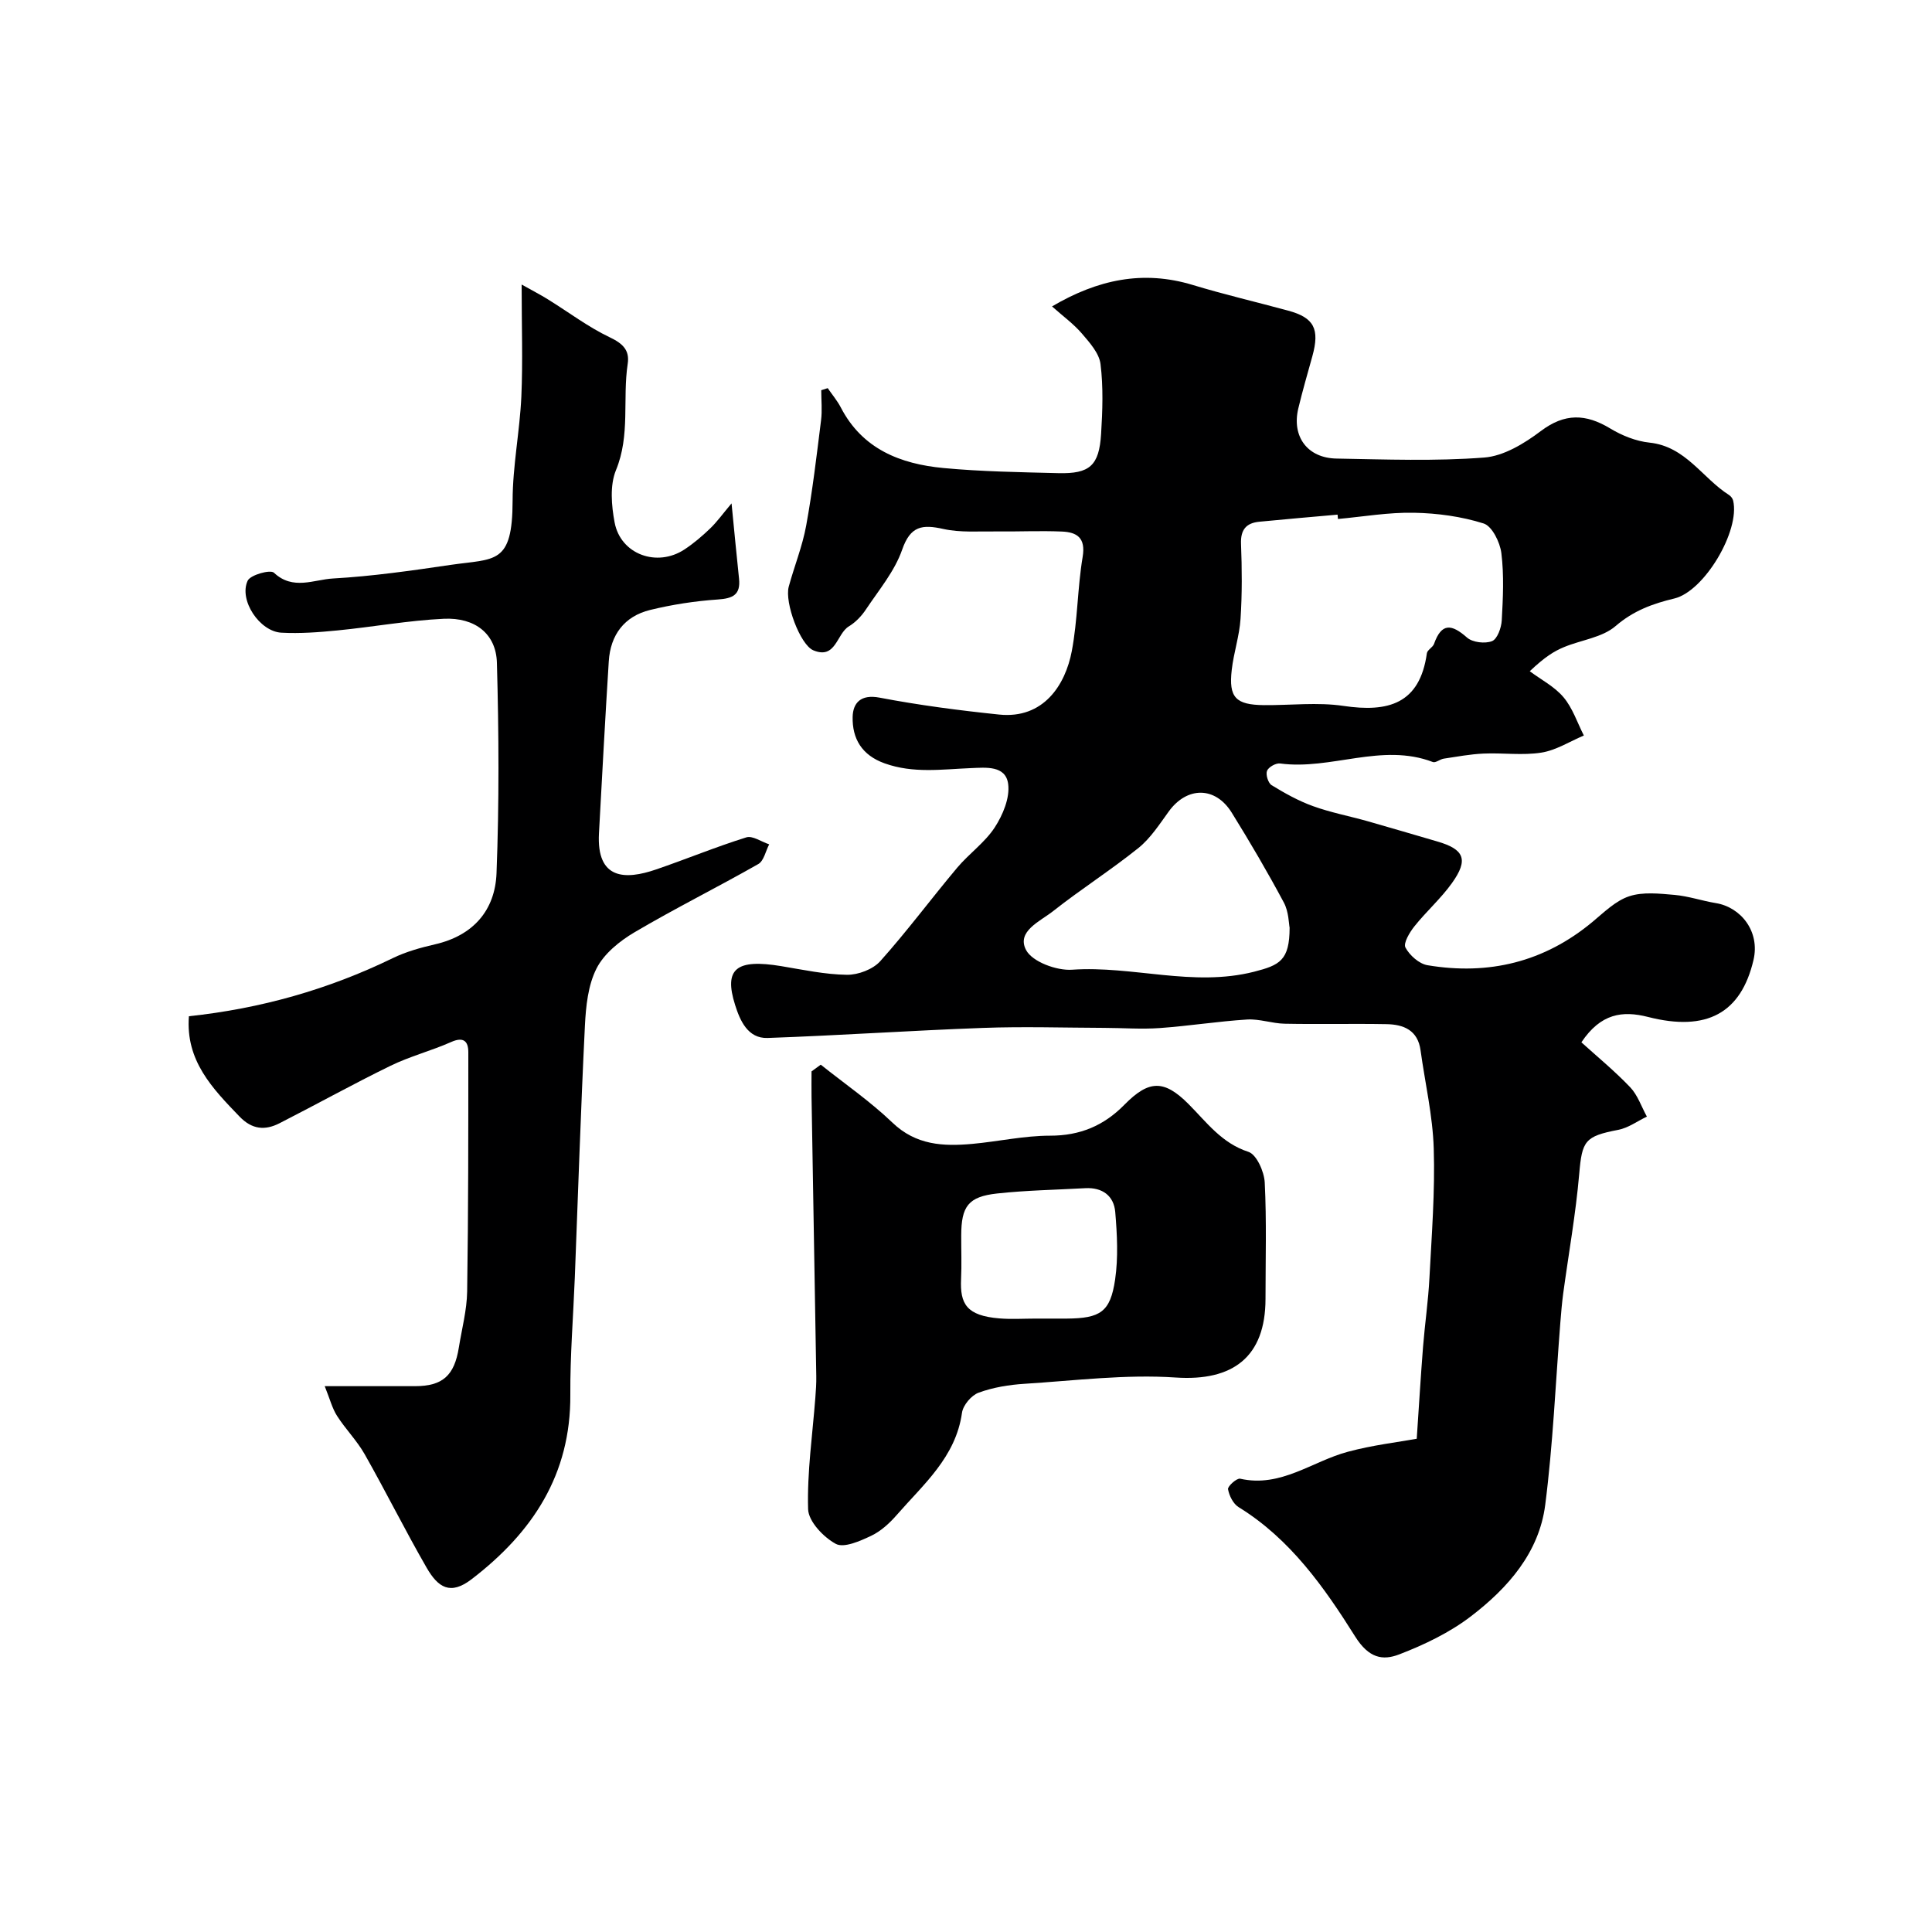
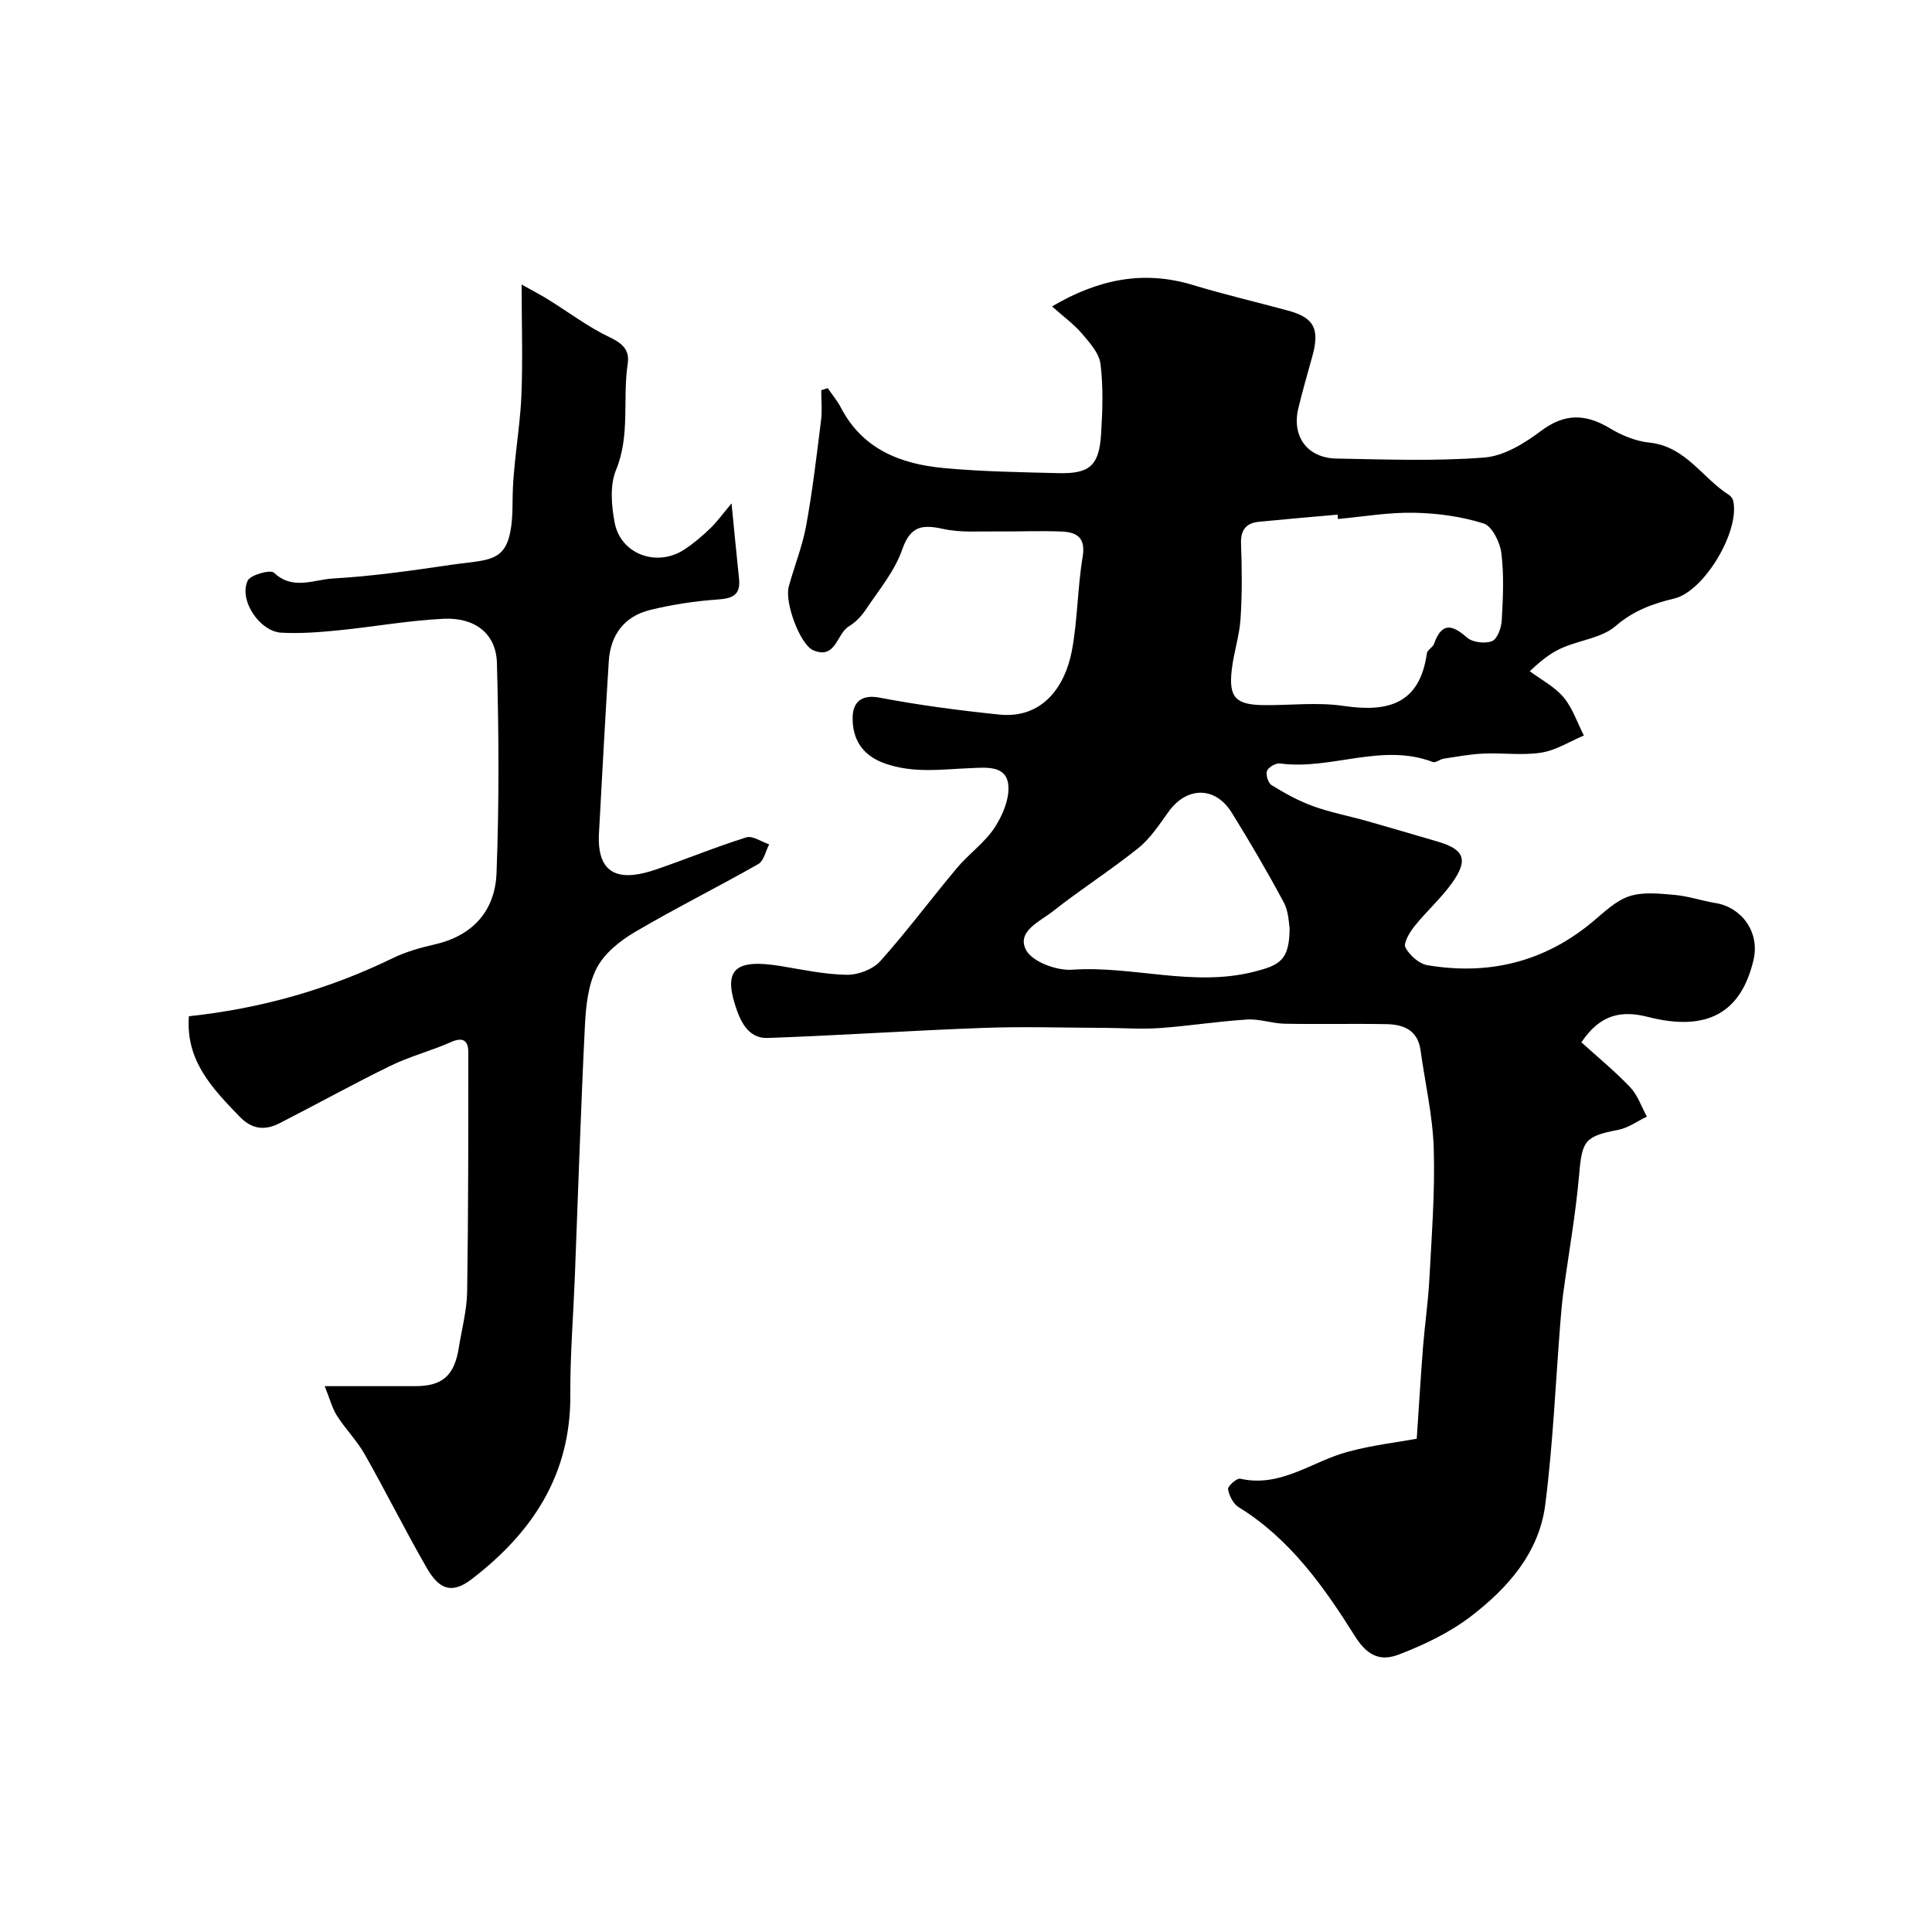
<svg xmlns="http://www.w3.org/2000/svg" enable-background="new 0 0 400 400" viewBox="0 0 400 400">
  <g fill="#000001">
    <path d="m293.32 297.88c.46-6.71.82-12.9 1.31-19.08.38-4.75 1.08-9.48 1.32-14.24.47-8.93 1.17-17.88.89-26.79-.21-6.8-1.8-13.55-2.73-20.32-.57-4.16-3.5-5.35-7.04-5.41-7.03-.13-14.06.05-21.09-.09-2.6-.05-5.22-1.03-7.79-.87-6.04.38-12.05 1.34-18.09 1.77-3.8.27-7.64-.03-11.46-.04-8.39-.03-16.79-.3-25.16.01-14.86.54-29.7 1.56-44.55 2.08-4.14.15-5.74-3.69-6.73-6.82-2.39-7.54.25-9.59 9.56-8.05 4.51.75 9.05 1.73 13.58 1.79 2.33.03 5.38-1.12 6.9-2.81 5.56-6.21 10.54-12.93 15.91-19.33 2.45-2.92 5.75-5.23 7.8-8.37 1.68-2.58 3.16-6.13 2.78-8.99-.51-3.89-4.64-3.41-7.72-3.29-5.98.24-11.91 1.14-17.84-.98-4.77-1.7-6.74-5.15-6.64-9.63.07-2.87 1.67-4.73 5.58-3.98 8.17 1.56 16.45 2.64 24.73 3.5 9.23.96 13.74-6.16 15.06-13.12 1.22-6.41 1.17-13.06 2.25-19.51.67-3.98-1.19-5.13-4.31-5.26-4.51-.19-9.03.03-13.54-.02-3.67-.05-7.45.27-10.97-.51-4.38-.97-6.83-.67-8.55 4.29-1.55 4.46-4.82 8.35-7.5 12.37-.9 1.36-2.14 2.66-3.53 3.5-2.56 1.55-2.68 6.91-7.36 4.96-2.72-1.14-5.98-9.88-5.09-13.18 1.15-4.23 2.83-8.35 3.61-12.64 1.32-7.22 2.17-14.52 3.08-21.8.26-2.05.04-4.15.04-6.23.45-.14.89-.28 1.34-.43.91 1.33 1.97 2.58 2.71 4 4.47 8.63 12.35 11.7 21.25 12.54 7.89.74 15.85.86 23.79 1.06 6.51.16 8.44-1.56 8.85-8.12.3-4.81.47-9.71-.12-14.47-.28-2.25-2.26-4.45-3.87-6.33-1.7-1.98-3.87-3.55-6.17-5.6 9.45-5.56 18.83-7.57 29.14-4.44 6.53 1.98 13.19 3.53 19.77 5.32 5.35 1.45 6.55 3.79 4.99 9.43-1 3.6-2.04 7.18-2.91 10.81-1.39 5.81 1.88 10.28 7.92 10.38 10.19.18 20.43.57 30.57-.21 4.06-.31 8.32-2.92 11.73-5.49 4.96-3.74 9.31-3.58 14.36-.53 2.43 1.47 5.34 2.64 8.13 2.93 7.49.78 10.93 7.33 16.46 10.84.39.25.76.73.86 1.17 1.47 6.25-5.98 18.78-12.17 20.26-4.48 1.07-8.47 2.52-12.17 5.71-2.75 2.38-7.11 2.87-10.69 4.36-2.05.85-3.96 2.03-7.08 4.99 2.37 1.77 5.15 3.19 7 5.4 1.88 2.24 2.84 5.24 4.2 7.91-2.92 1.23-5.75 3.06-8.79 3.54-3.9.62-7.98.02-11.97.2-2.76.12-5.51.64-8.25 1.05-.78.12-1.68.92-2.25.7-10.58-4.05-21.07 1.72-31.63.3-.87-.12-2.41.75-2.71 1.53s.24 2.52.95 2.96c2.73 1.67 5.57 3.26 8.57 4.34 3.64 1.32 7.49 2.05 11.23 3.1 4.84 1.37 9.65 2.81 14.48 4.21 5.63 1.63 6.54 3.76 3.05 8.64-2.29 3.2-5.31 5.86-7.77 8.95-.99 1.24-2.32 3.47-1.85 4.37.86 1.62 2.83 3.38 4.58 3.67 12.67 2.12 24.16-.65 34.17-8.99 2.38-1.98 4.78-4.37 7.59-5.29 2.85-.94 6.25-.55 9.37-.28 2.88.25 5.69 1.23 8.57 1.7 5.13.84 9.18 5.82 7.78 11.79-2.57 10.96-9.65 14.89-21.83 11.78-5.3-1.35-9.79-.74-13.8 5.25 3.25 2.95 6.88 5.92 10.1 9.3 1.56 1.64 2.33 4.03 3.46 6.08-1.97.94-3.85 2.34-5.92 2.74-6.94 1.33-7.5 2.27-8.09 9.13-.72 8.3-2.2 16.53-3.32 24.79-.26 1.95-.42 3.92-.58 5.89-1 12.62-1.53 25.3-3.14 37.85-1.27 9.88-7.73 17.2-15.34 23.03-4.42 3.39-9.67 5.91-14.9 7.92-3.42 1.31-6.28.79-9.11-3.71-6.39-10.17-13.44-20.2-24.11-26.77-1.13-.69-1.97-2.37-2.21-3.73-.11-.6 1.82-2.33 2.51-2.17 8.44 1.91 14.91-3.61 22.31-5.58 5.11-1.38 10.47-2 14.25-2.69zm-16.31-190.43c-.03-.3-.05-.6-.08-.9-5.4.48-10.81.94-16.21 1.47-2.7.26-3.89 1.64-3.78 4.56.2 5.17.24 10.38-.1 15.54-.23 3.54-1.42 7.02-1.82 10.56-.66 5.73.81 7.25 6.67 7.31 5.49.05 11.08-.64 16.46.16 9.24 1.37 15.8-.38 17.27-10.9.1-.7 1.22-1.21 1.48-1.94 1.57-4.43 3.66-4.1 6.83-1.31 1.14 1.01 3.73 1.31 5.18.74 1.09-.43 1.92-2.75 2.01-4.27.26-4.65.49-9.36-.08-13.96-.28-2.24-1.92-5.58-3.67-6.13-4.59-1.45-9.57-2.13-14.41-2.22-5.25-.11-10.5.81-15.75 1.29zm-10.01 84.62c-.17-.82-.17-3.3-1.2-5.22-3.38-6.32-7.01-12.52-10.79-18.61-3.41-5.48-9.28-5.42-13.04-.22-1.92 2.65-3.77 5.53-6.26 7.54-5.72 4.59-11.94 8.55-17.7 13.1-2.65 2.09-7.62 4.17-5.57 8.04 1.29 2.43 6.32 4.29 9.51 4.07 12.58-.87 25 3.63 37.68.42 5.3-1.36 7.36-2.32 7.37-9.12z" />
    <path d="m108 58.91c2.17 1.22 3.85 2.08 5.44 3.07 4.26 2.63 8.3 5.71 12.79 7.85 2.71 1.28 4.16 2.68 3.73 5.49-1.1 7.29.56 14.78-2.43 22.02-1.29 3.14-.94 7.32-.28 10.83 1.24 6.6 8.76 9.34 14.46 5.59 1.91-1.26 3.68-2.77 5.32-4.35 1.43-1.37 2.59-3.01 4.43-5.19.58 5.91 1.04 10.75 1.55 15.59.35 3.36-1.31 4.1-4.42 4.31-4.7.32-9.43 1.05-14.01 2.17-5.32 1.31-8.2 5.16-8.54 10.63-.75 11.86-1.38 23.73-2.03 35.6-.53 9.63 5.44 9.68 11.8 7.5 6.26-2.14 12.39-4.68 18.7-6.65 1.3-.41 3.14.92 4.74 1.44-.73 1.39-1.1 3.42-2.25 4.08-8.48 4.83-17.25 9.18-25.65 14.14-3.07 1.81-6.29 4.42-7.84 7.47-1.77 3.48-2.21 7.85-2.41 11.87-.86 17.36-1.41 34.73-2.09 52.09-.32 8.1-.98 16.2-.93 24.3.11 16.54-7.81 28.51-20.44 38.2-4.41 3.38-6.94 1.73-9.32-2.4-4.45-7.72-8.42-15.72-12.82-23.48-1.6-2.82-3.97-5.2-5.72-7.94-1-1.56-1.47-3.47-2.55-6.15h18.69c5.69 0 8.15-2.16 9.08-8.01.62-3.86 1.66-7.73 1.72-11.6.25-16.51.24-33.02.24-49.54 0-2.24-.97-3.25-3.54-2.11-4.11 1.83-8.54 2.96-12.57 4.93-7.75 3.78-15.3 7.98-22.99 11.9-2.98 1.52-5.66 1.31-8.25-1.37-5.63-5.84-11.21-11.58-10.5-20.79 14.85-1.58 28.87-5.54 42.19-12.02 2.75-1.34 5.79-2.18 8.78-2.87 7.92-1.82 12.43-7.06 12.72-14.73.56-14.5.48-29.04.08-43.55-.16-5.99-4.51-9.43-11.01-9.12-7.34.35-14.63 1.69-21.97 2.41-3.86.38-7.78.68-11.65.47-4.51-.25-8.83-6.74-6.98-10.75.56-1.22 4.7-2.36 5.44-1.67 3.93 3.71 8.28 1.42 12.23 1.2 8.15-.46 16.28-1.63 24.38-2.82 9.19-1.34 12.79.01 12.81-13.28.01-7.18 1.48-14.35 1.81-21.55.32-7.3.06-14.64.06-23.21z" />
-     <path d="m169.93 220.43c4.97 3.97 10.26 7.61 14.84 12 4.88 4.68 10.52 4.94 16.52 4.4 5.38-.49 10.74-1.7 16.11-1.7 6.22.01 11.15-2.08 15.4-6.41 5.08-5.17 8.22-5.2 13.27-.14 3.75 3.76 6.85 8.1 12.41 9.9 1.68.55 3.26 4.1 3.37 6.35.4 8.01.16 16.05.16 24.08-.01 12.05-6.76 17.09-18.61 16.29-10.35-.7-20.85.64-31.26 1.3-3.22.2-6.53.74-9.53 1.84-1.5.55-3.22 2.59-3.44 4.16-1.29 9.19-7.97 14.8-13.51 21.16-1.49 1.71-3.3 3.37-5.31 4.32-2.29 1.08-5.63 2.57-7.31 1.66-2.55-1.38-5.65-4.64-5.73-7.18-.22-7.68.91-15.4 1.5-23.1.11-1.49.22-2.98.19-4.47-.32-19.26-.66-38.52-.98-57.78-.03-1.76 0-3.53 0-5.29.62-.46 1.27-.92 1.91-1.39zm44.46 52.57c2.16 0 4.33.02 6.49 0 6.94-.06 9-1.36 9.99-8.07.67-4.57.42-9.35.03-13.98-.28-3.37-2.66-5.14-6.2-4.95-6.09.34-12.22.44-18.27 1.1-5.97.66-7.41 2.65-7.42 8.73-.01 3 .11 6-.03 8.99-.24 5.14 1.13 7.58 7.92 8.14 2.48.21 4.99.04 7.49.04z" />
  </g>
</svg>